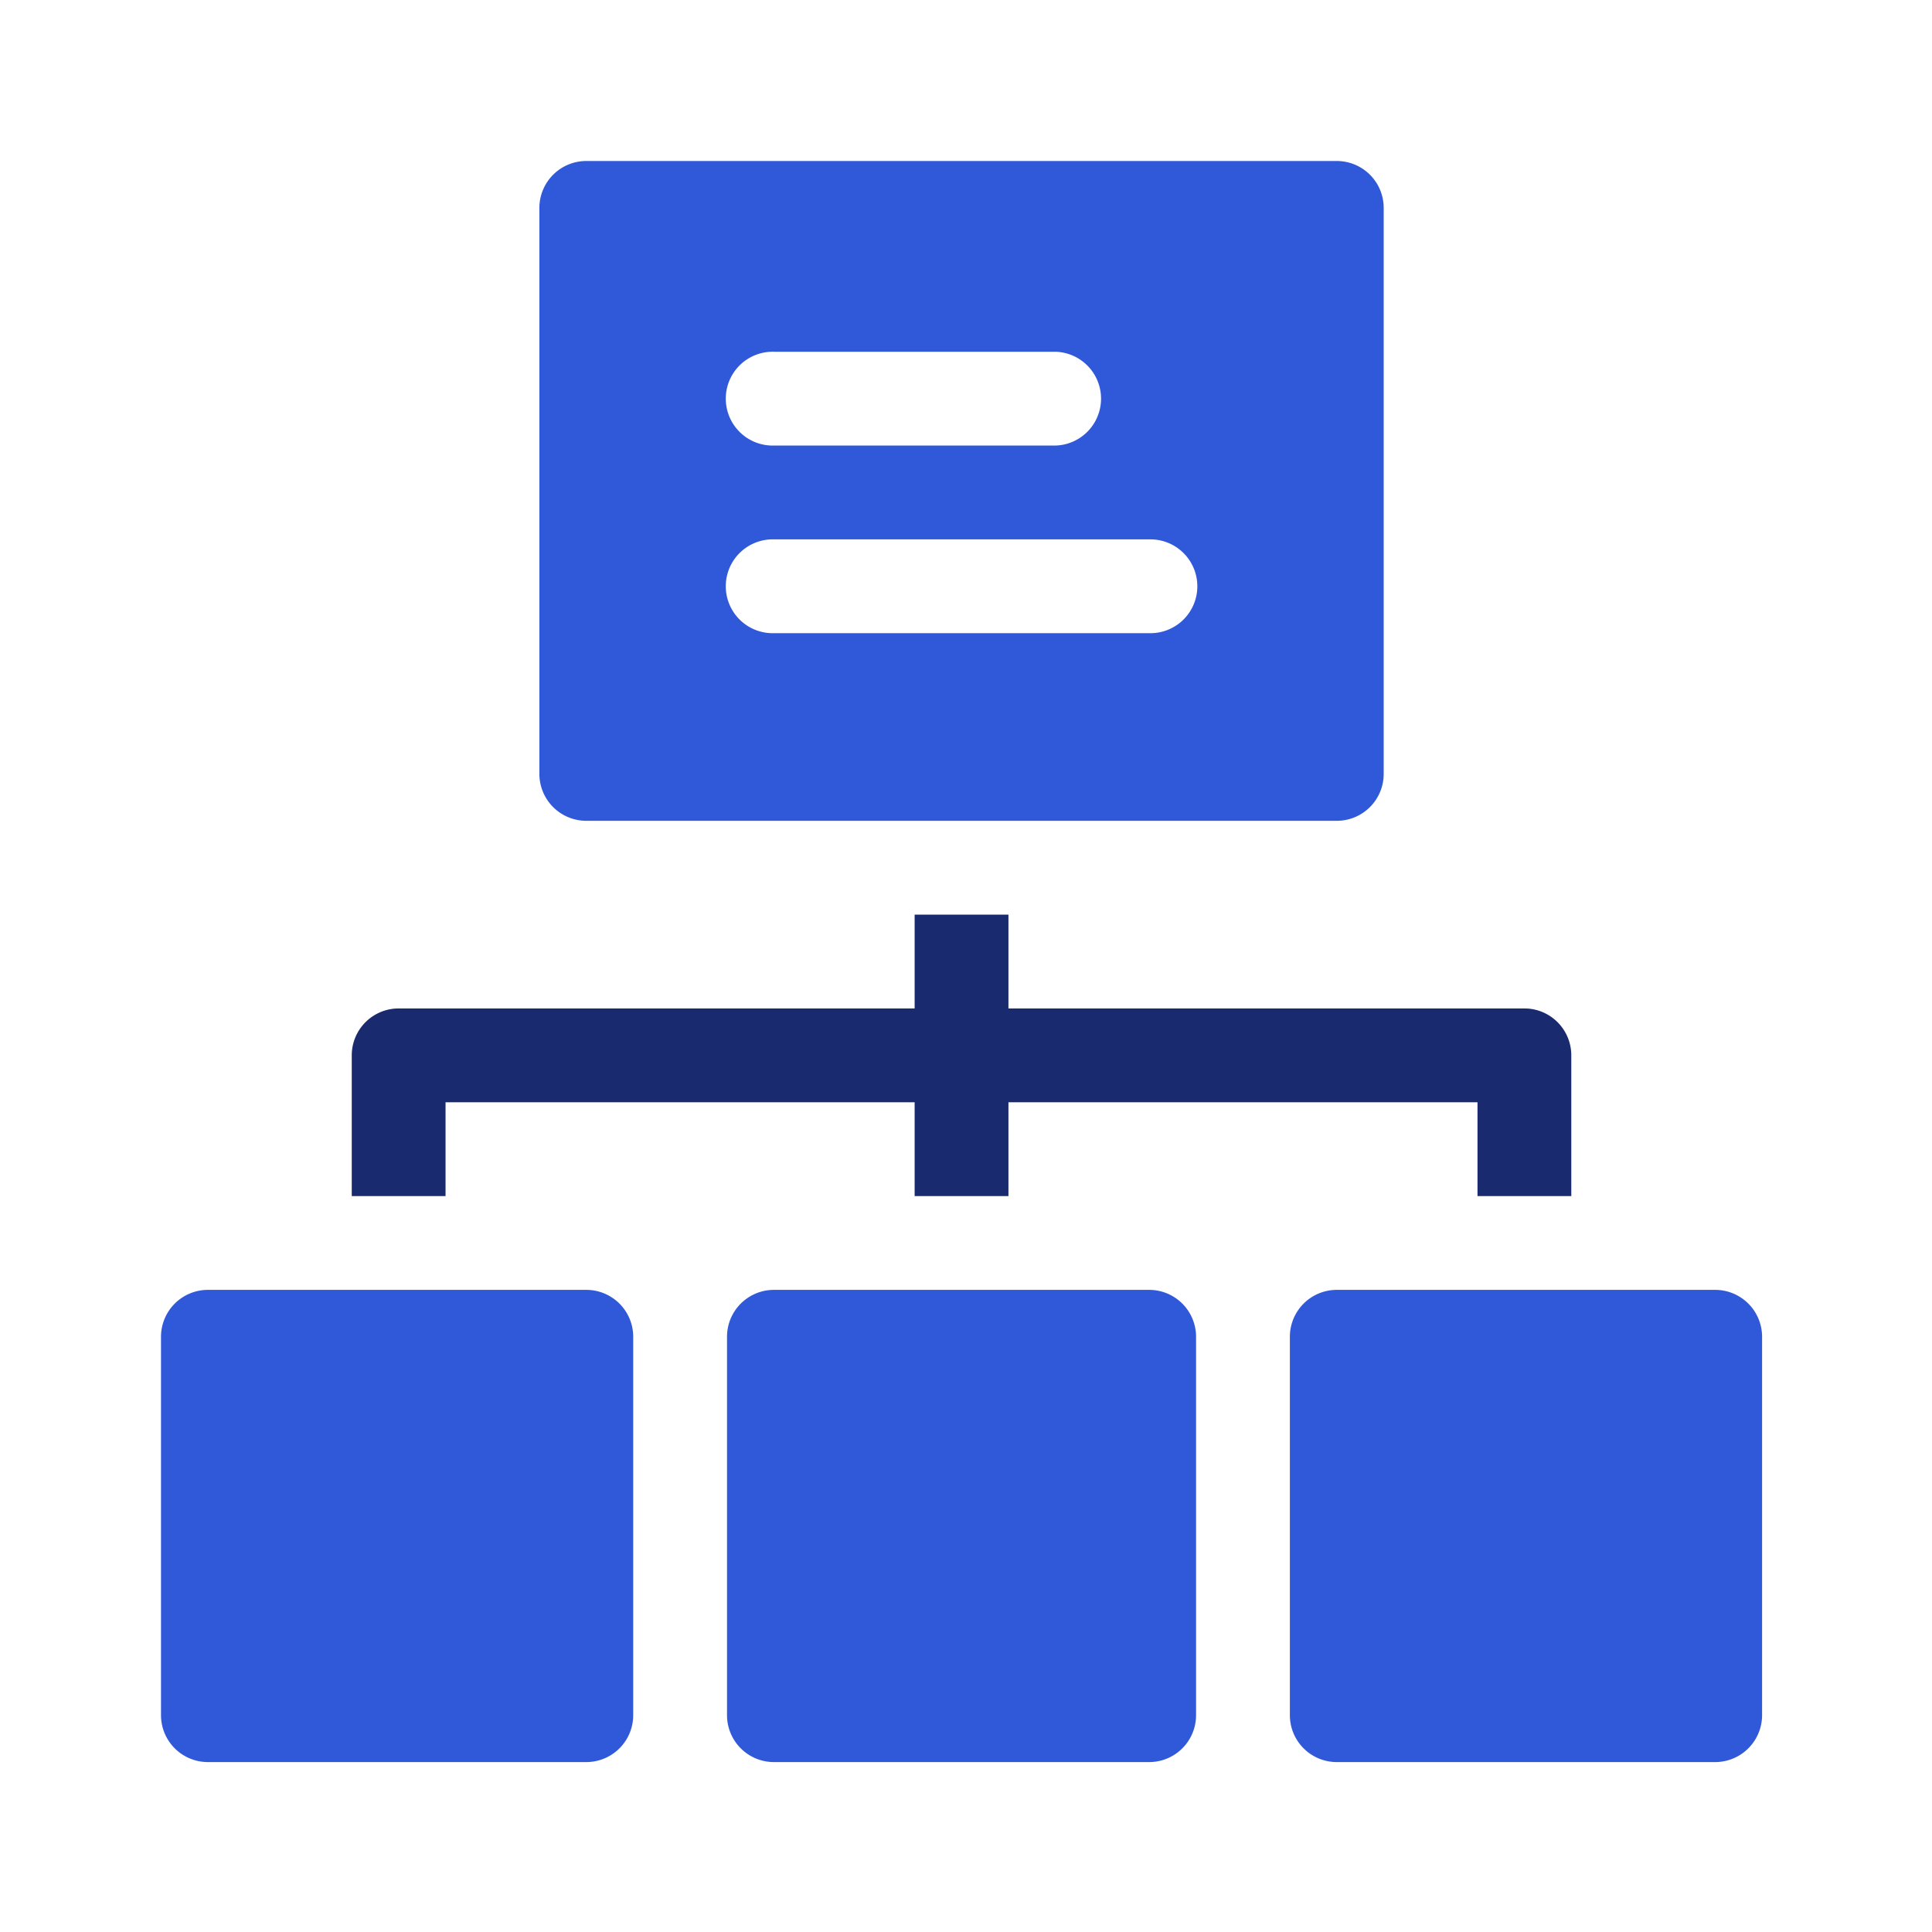
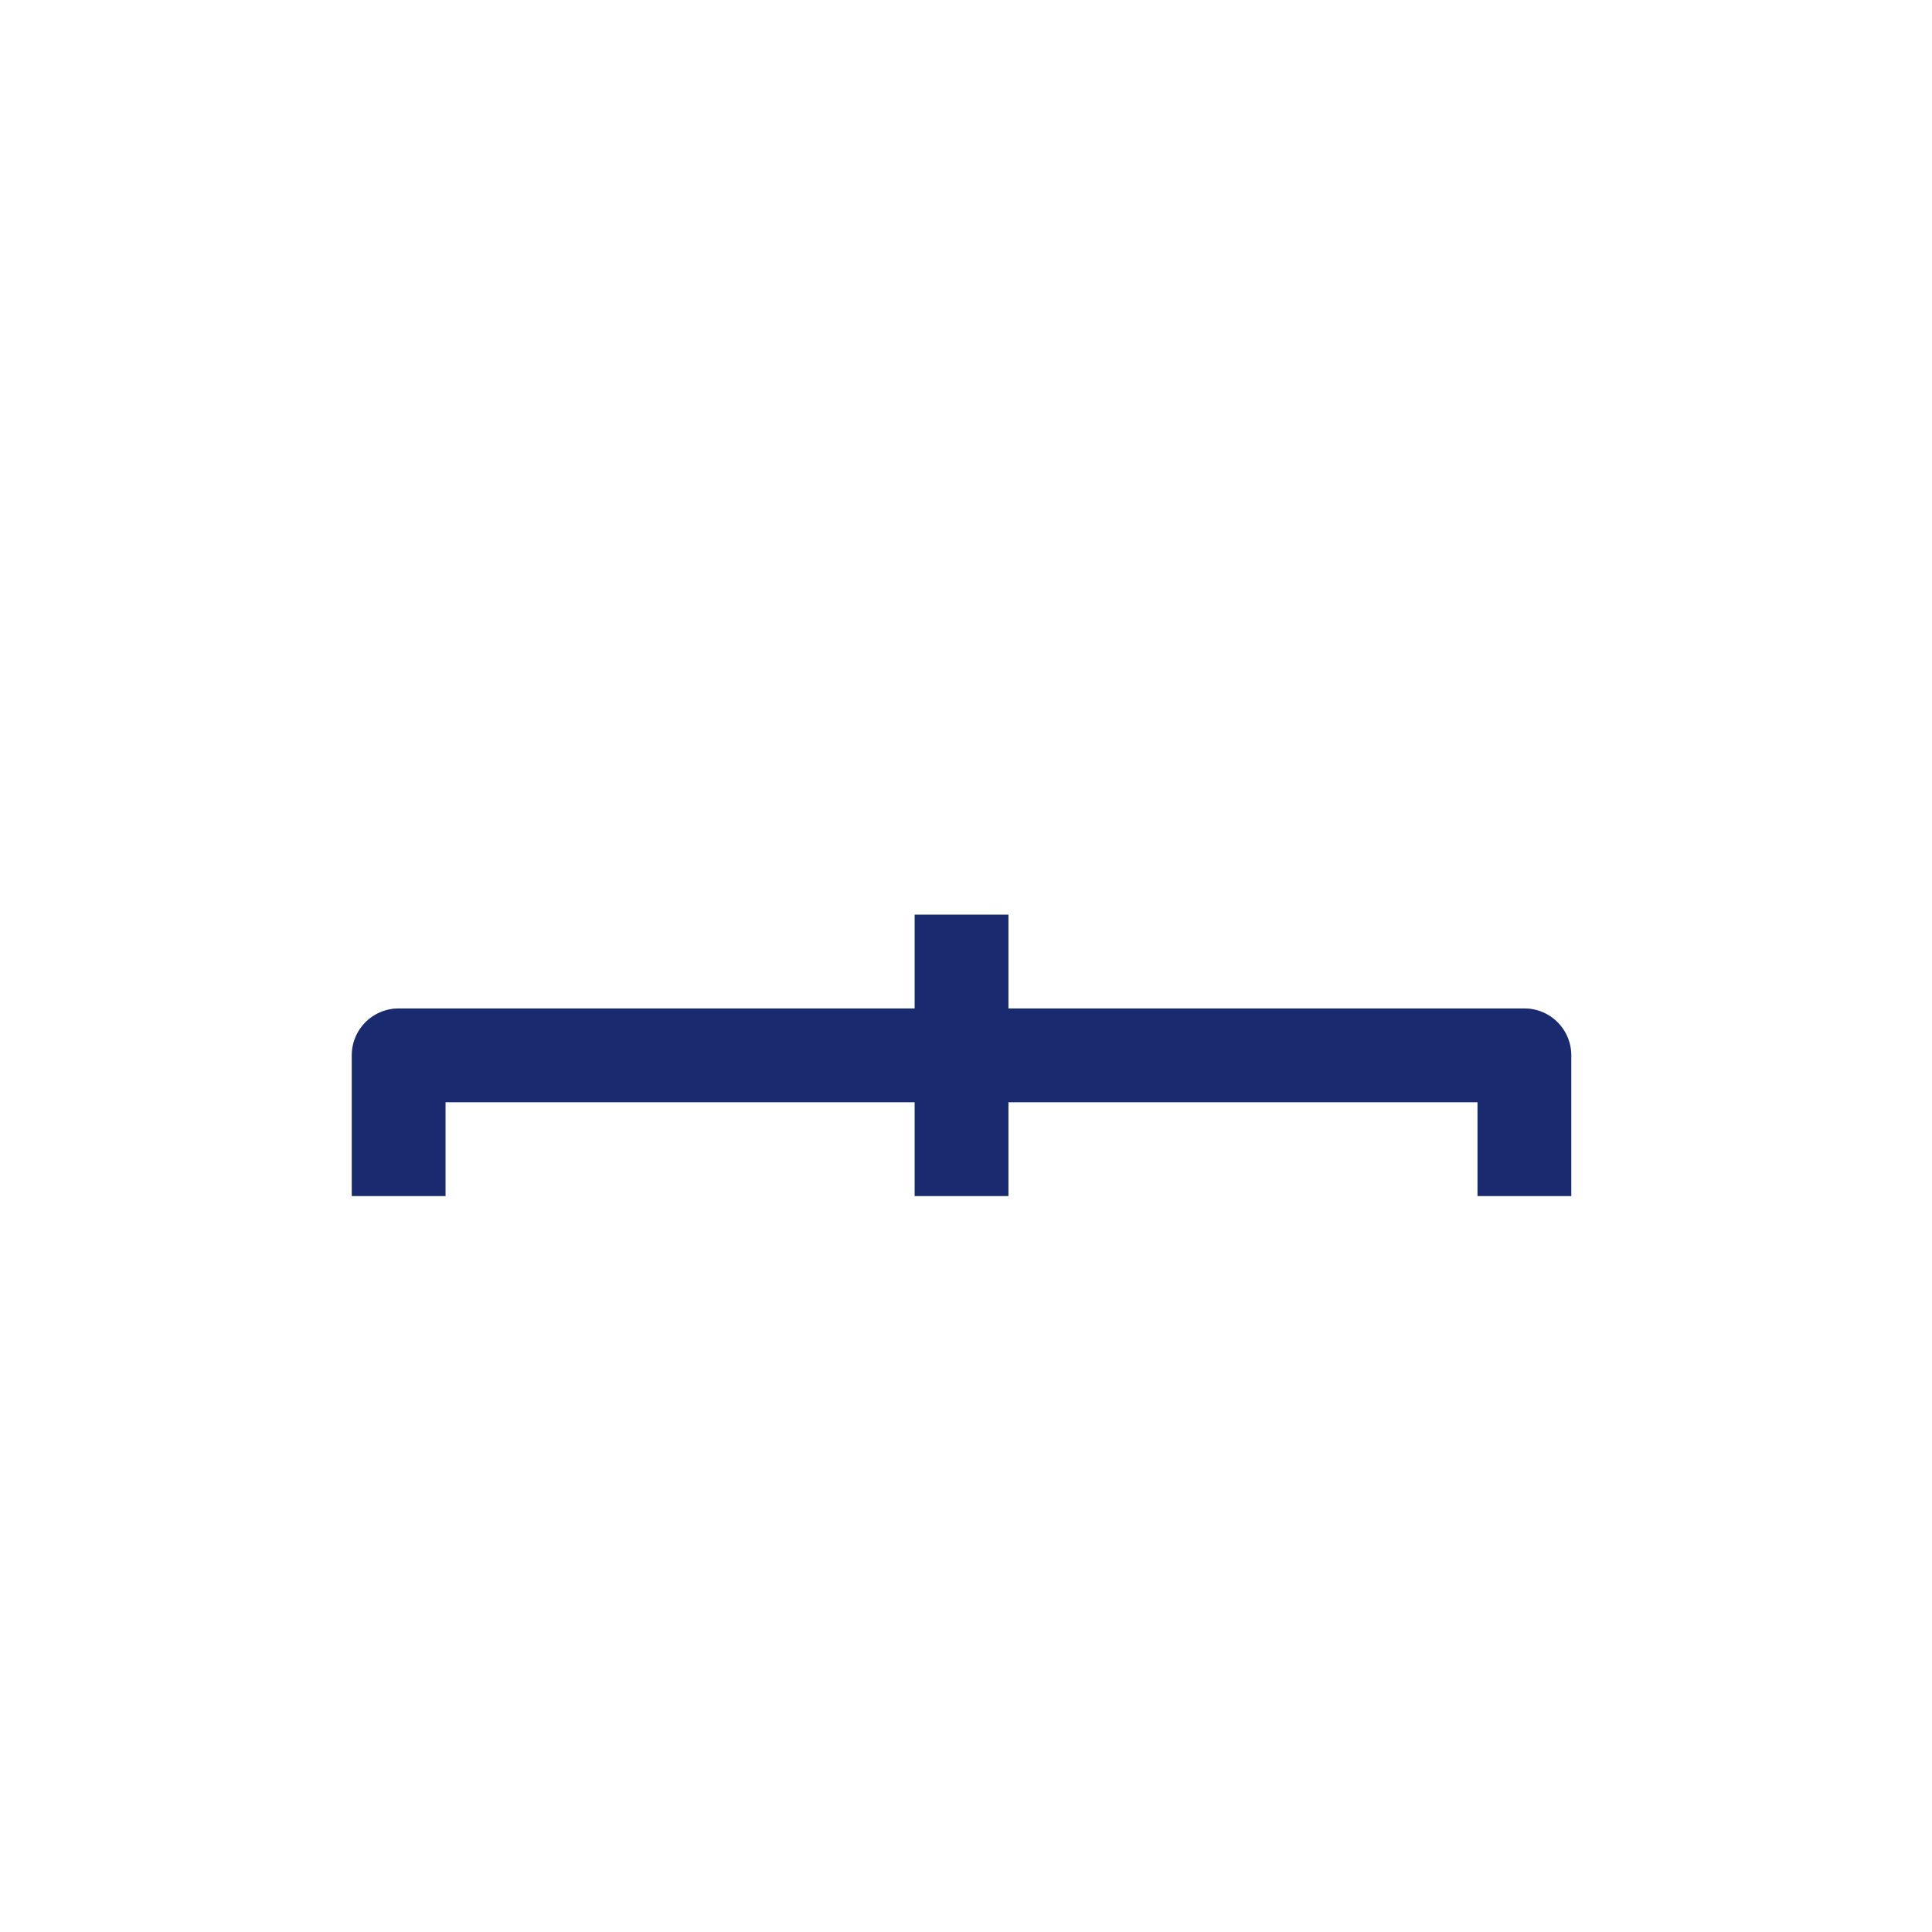
<svg xmlns="http://www.w3.org/2000/svg" width="60" height="60" viewBox="0 0 60 60">
  <g id="Aspect_level_Extraction" data-name="Aspect level Extraction" transform="translate(-81 -1081)">
-     <rect id="Rectangle_3171" data-name="Rectangle 3171" width="60" height="60" transform="translate(81 1081)" fill="none" />
    <g id="site-map" transform="translate(86 1086)">
-       <path id="Path_5564" data-name="Path 5564" d="M13.208,361H1.457A1.457,1.457,0,0,0,0,362.457v11.751a1.457,1.457,0,0,0,1.457,1.457H13.208a1.457,1.457,0,0,0,1.457-1.457V362.457A1.457,1.457,0,0,0,13.208,361Z" transform="translate(0 -325.942)" fill="#3059da" />
-       <path id="Path_5565" data-name="Path 5565" d="M194.11,361H182.457A1.457,1.457,0,0,0,181,362.457v11.751a1.457,1.457,0,0,0,1.457,1.457H194.11a1.457,1.457,0,0,0,1.457-1.457V362.457A1.457,1.457,0,0,0,194.11,361Z" transform="translate(-163.422 -325.942)" fill="#3059da" />
-       <path id="Path_5566" data-name="Path 5566" d="M374.208,361H362.457A1.457,1.457,0,0,0,361,362.457v11.751a1.457,1.457,0,0,0,1.457,1.457h11.751a1.457,1.457,0,0,0,1.457-1.457V362.457A1.457,1.457,0,0,0,374.208,361Z" transform="translate(-325.942 -325.942)" fill="#3059da" />
      <path id="Path_5567" data-name="Path 5567" d="M63.913,246.827H78.481v2.913h2.913v-2.913H95.961v2.913h2.913v-4.37a1.457,1.457,0,0,0-1.457-1.457H81.394V241H78.481v2.913H62.457A1.457,1.457,0,0,0,61,245.37v4.37h2.913Z" transform="translate(-55.076 -217.595)" fill="#192a6f" />
-       <path id="Path_5568" data-name="Path 5568" d="M122.457,20.491h23.307a1.457,1.457,0,0,0,1.457-1.457V1.457A1.457,1.457,0,0,0,145.764,0H122.457A1.457,1.457,0,0,0,121,1.457V19.034A1.457,1.457,0,0,0,122.457,20.491Zm5.827-14.567h8.74a1.457,1.457,0,0,1,0,2.913h-8.74a1.457,1.457,0,1,1,0-2.913Zm0,5.827h11.654a1.457,1.457,0,1,1,0,2.913H128.284a1.457,1.457,0,1,1,0-2.913Z" transform="translate(-109.249)" fill="#3059da" />
    </g>
  </g>
</svg>